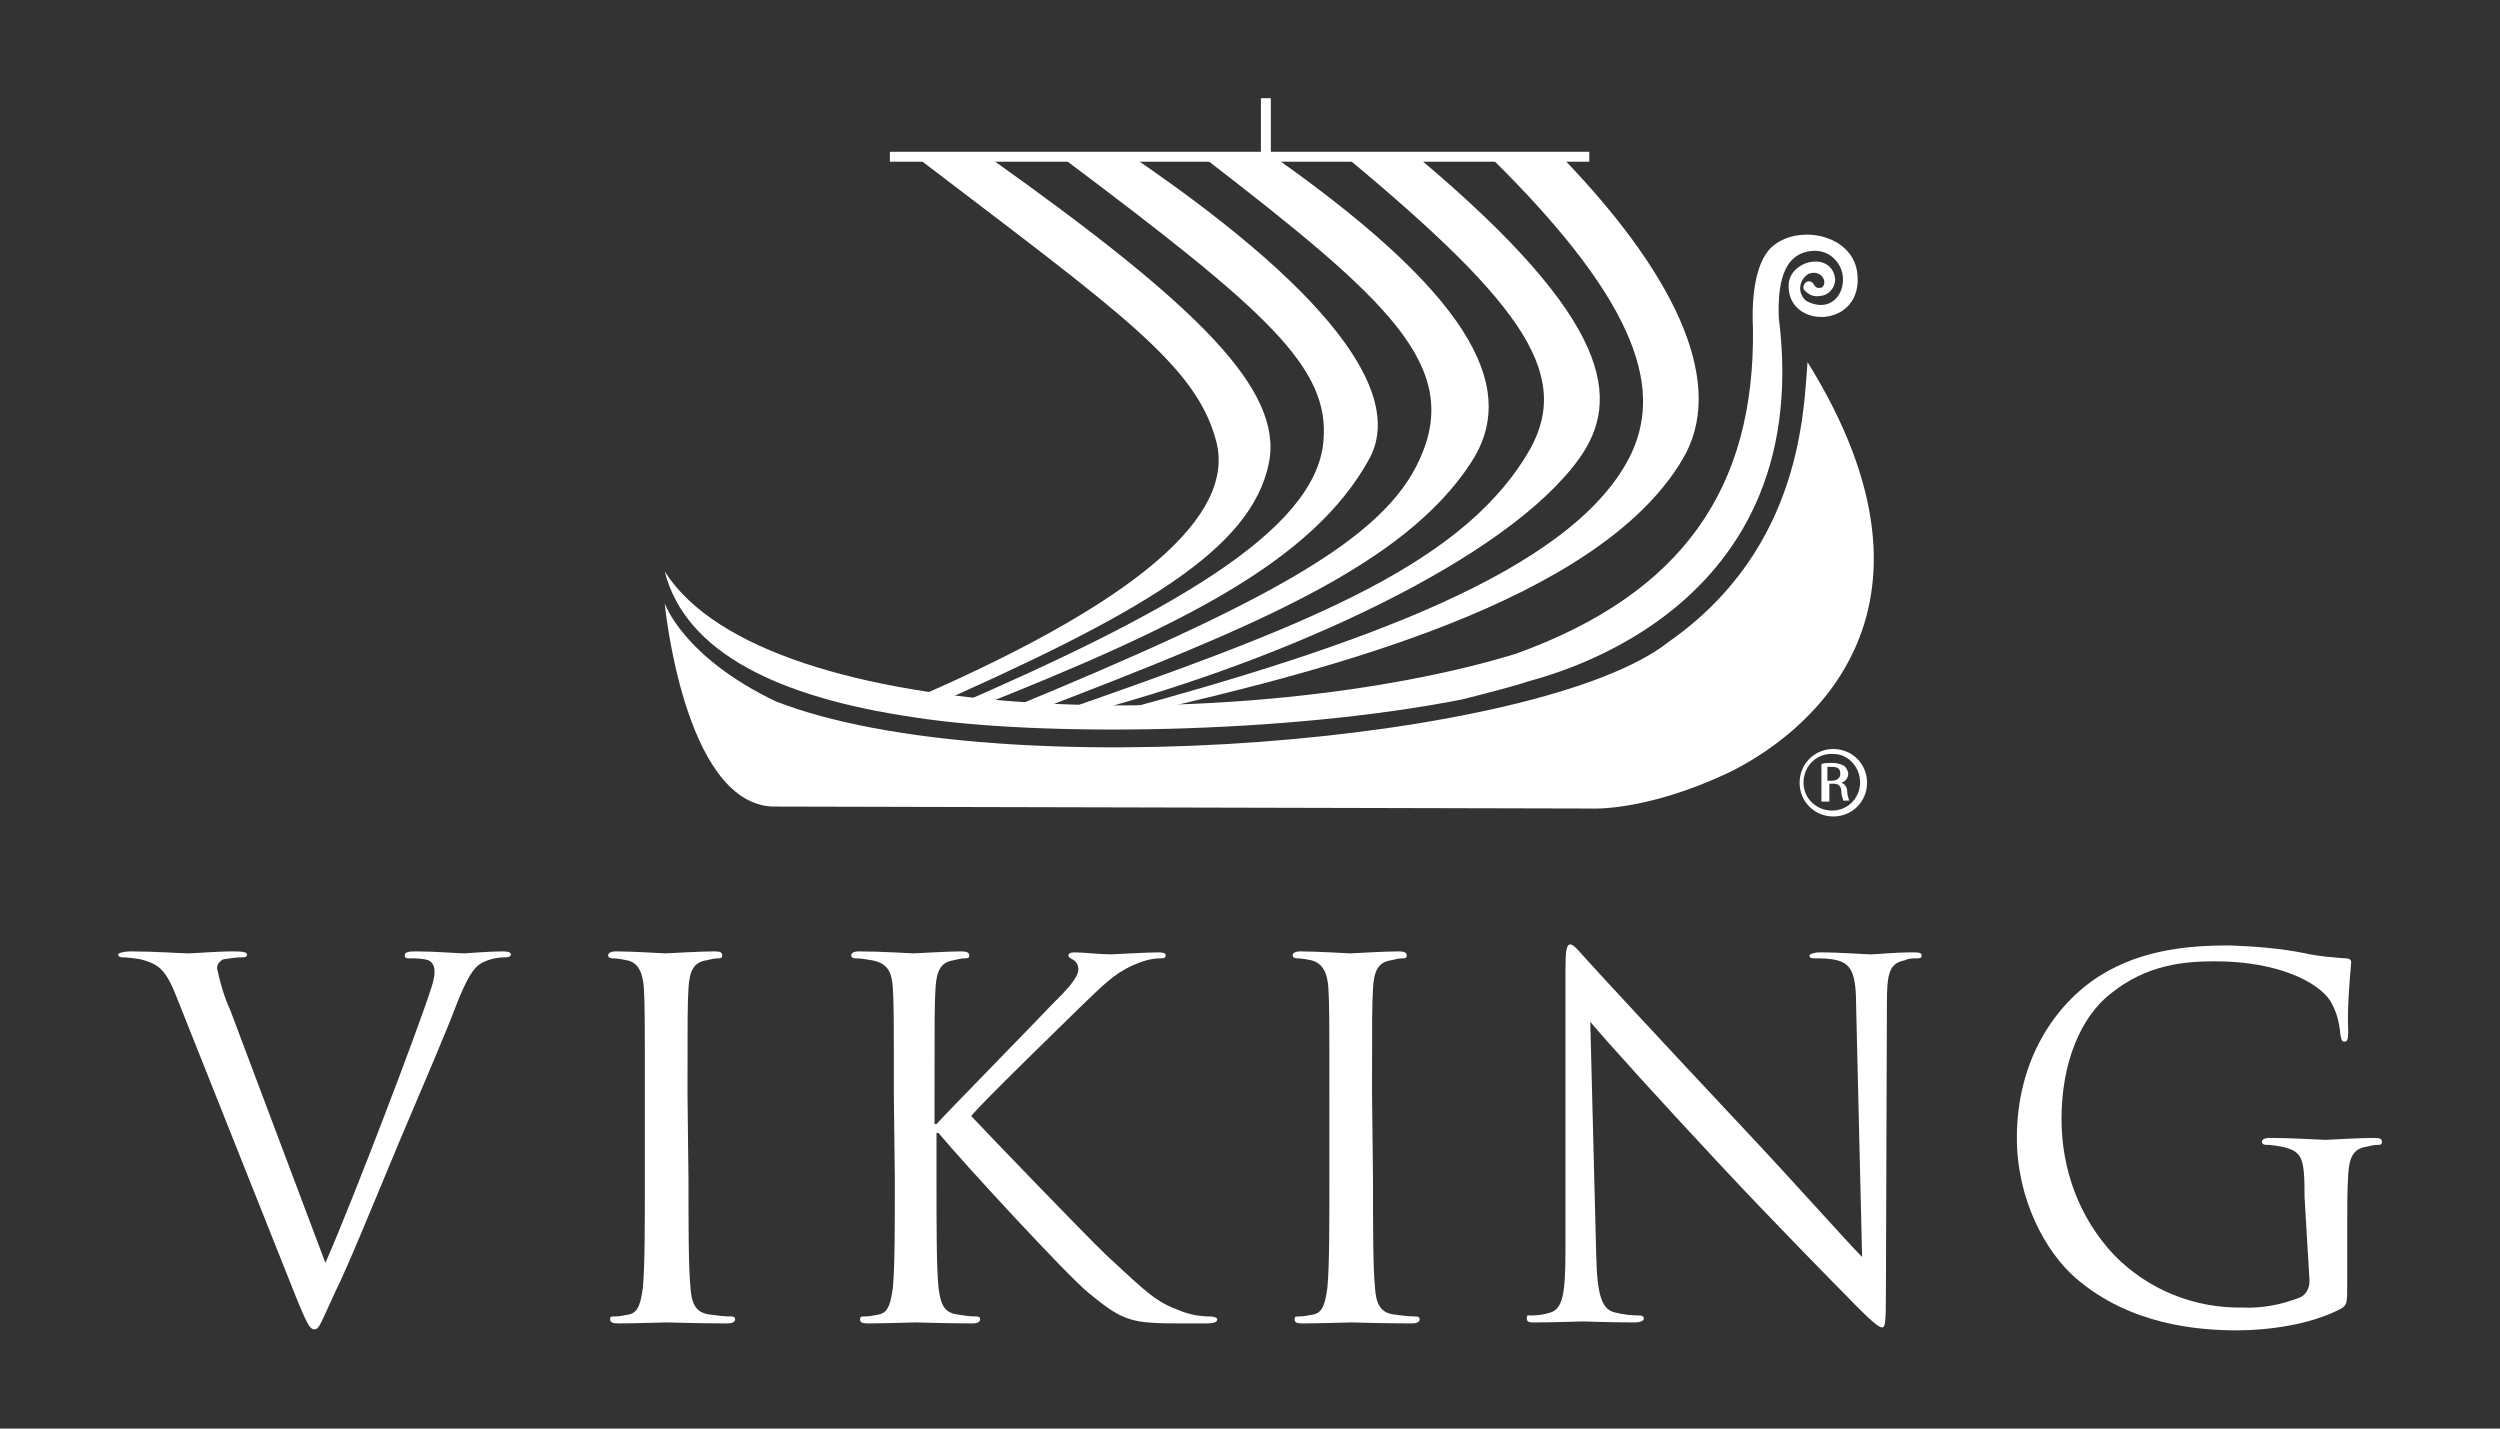
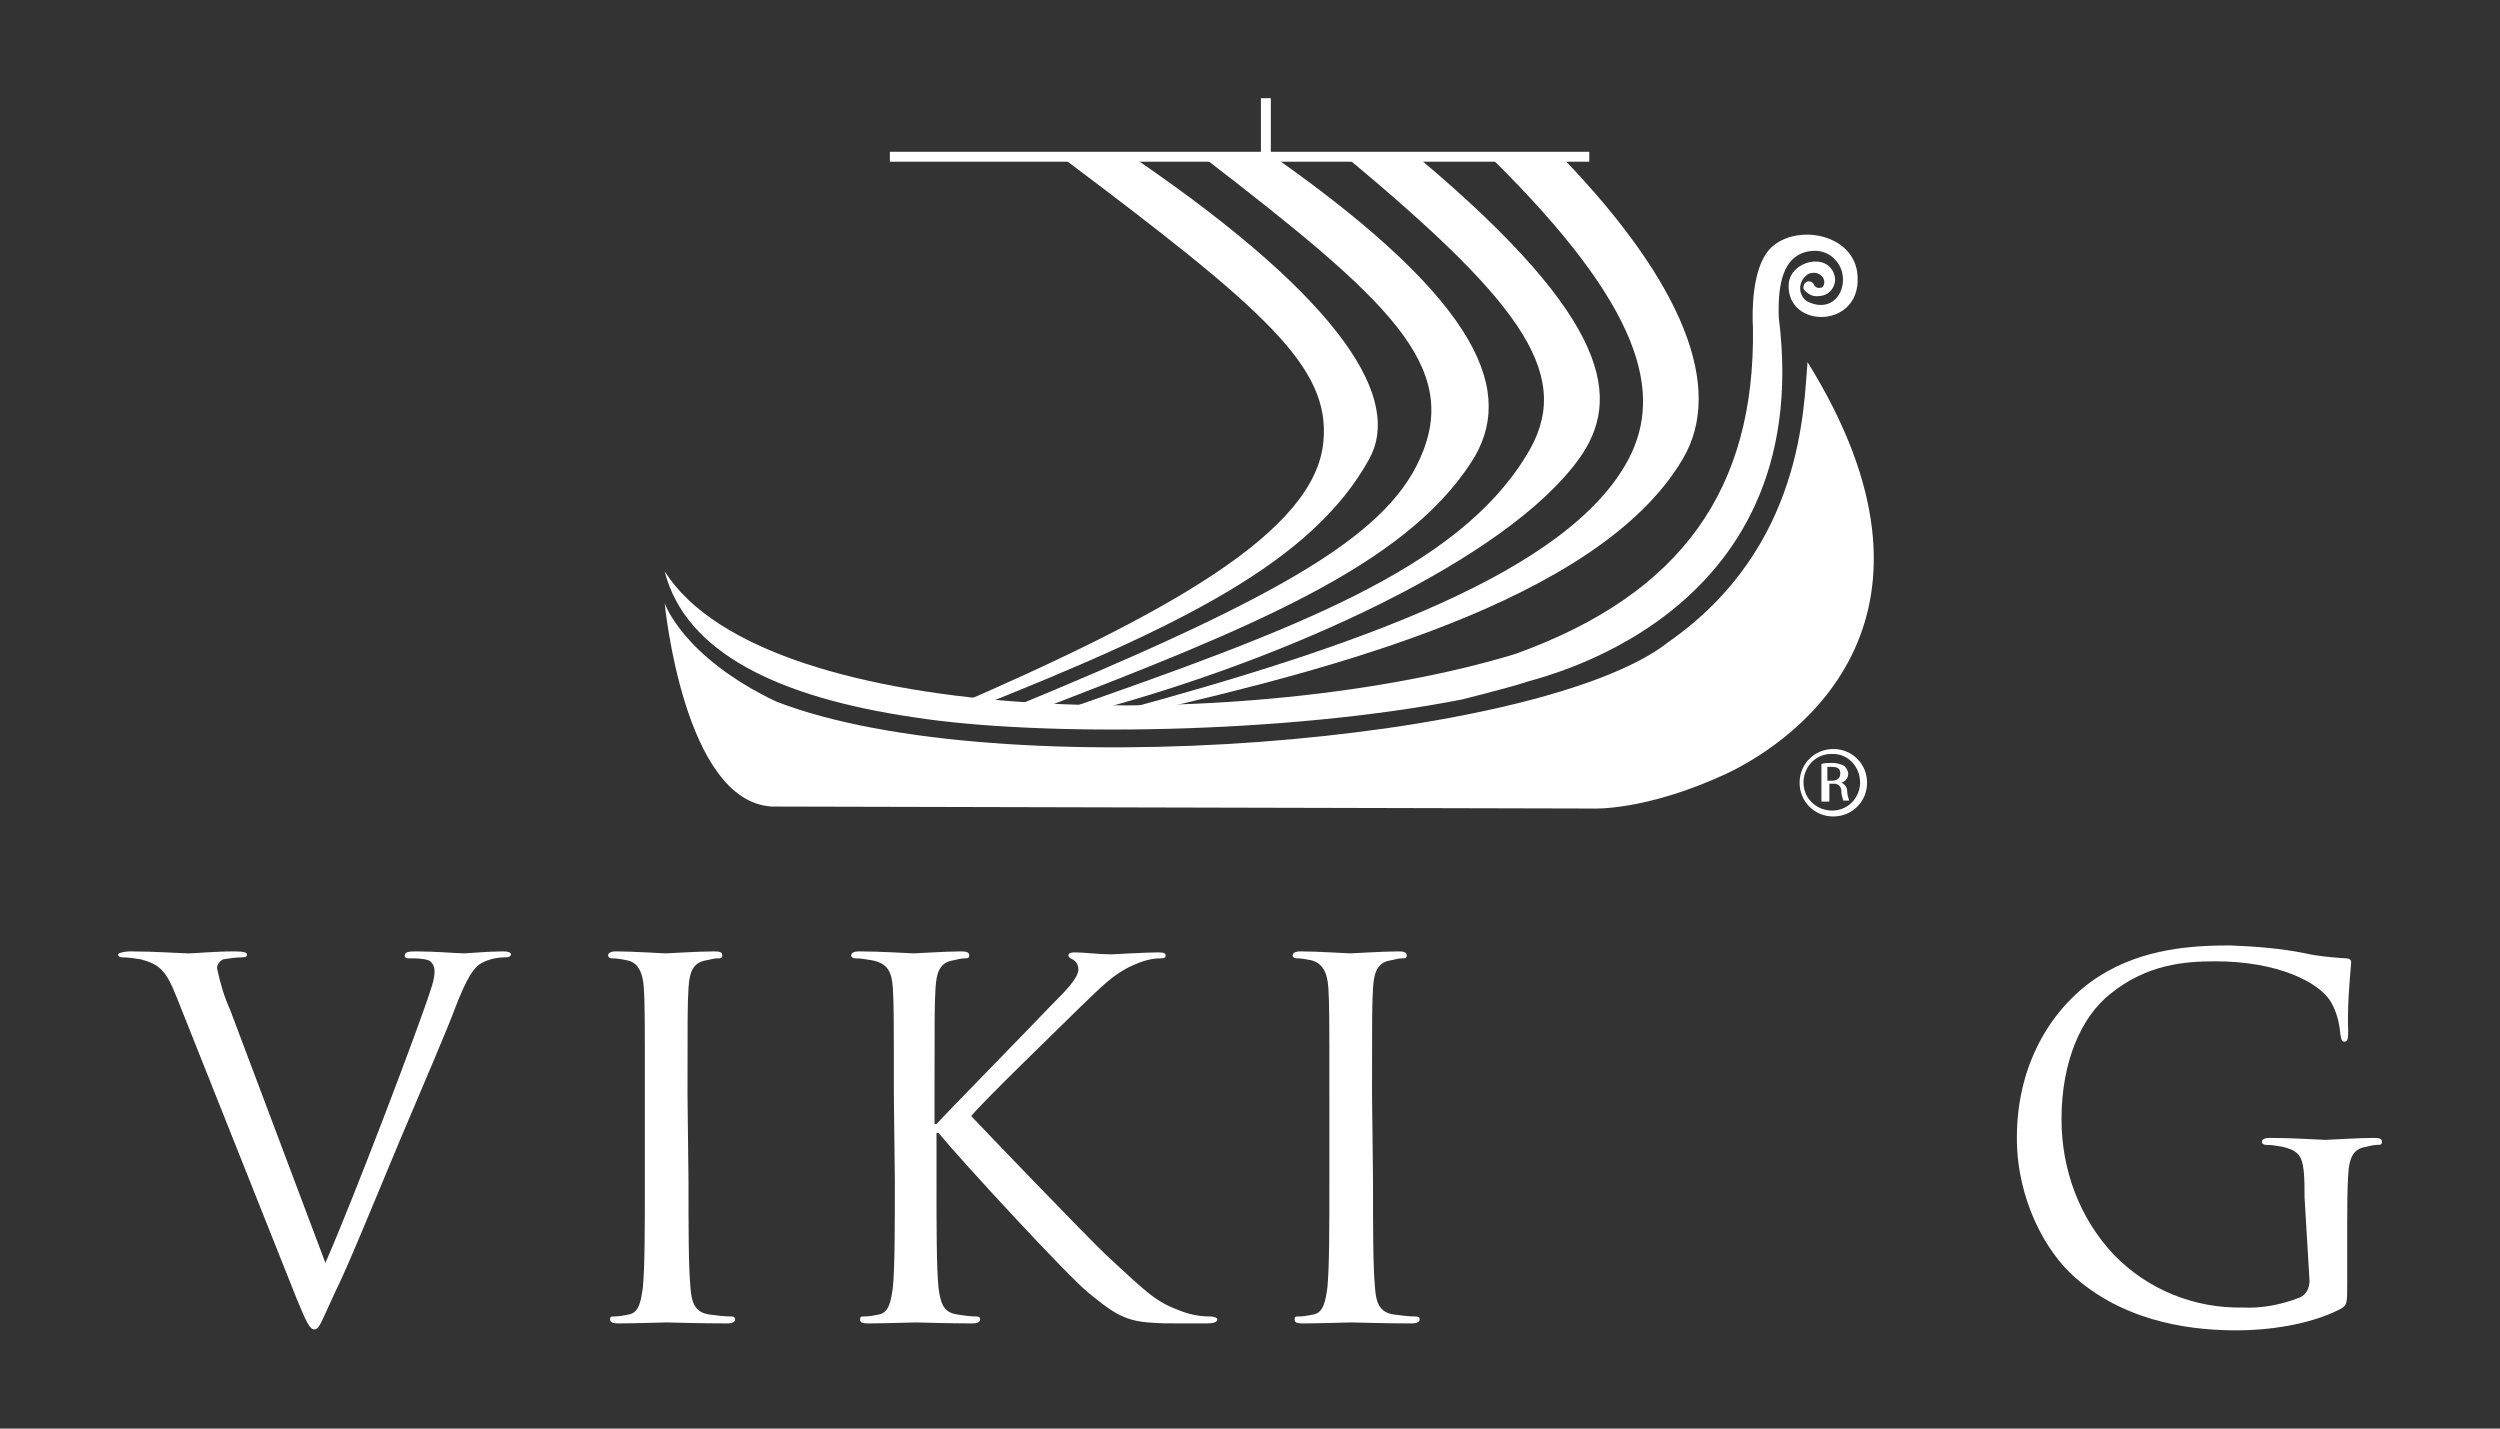
<svg xmlns="http://www.w3.org/2000/svg" version="1.1" id="logo" x="0px" y="0px" viewBox="0 0 252 144" style="enable-background:new 0 0 252 144;" xml:space="preserve">
  <rect x="0" y="0" width="252" height="144" fill="#333333" stroke="none" />
  <style type="text/css">
	.st0{fill:#FFFFFF;}
</style>
  <title>Artboard 1</title>
  <path class="st0" d="M32.8,127.3c2.9-6.6,9.5-24,10.6-27.5c0.2-0.6,0.4-1.2,0.4-1.9c0-0.5-0.2-0.9-0.6-1.1c-0.6-0.2-1.3-0.2-1.9-0.2  c-0.3,0-0.5,0-0.5-0.3s0.3-0.4,1.1-0.4c2,0,4.3,0.2,4.9,0.2c0.3,0,2.4-0.2,3.9-0.2c0.5,0,0.8,0.1,0.8,0.3s-0.2,0.3-0.6,0.3  c-0.8,0-1.7,0.2-2.4,0.6s-1.4,1.3-2.7,4.7c-0.5,1.4-3,7.3-5.6,13.4c-3,7.2-5.2,12.6-6.4,15c-1.4,3-1.6,3.8-2.1,3.8s-0.8-0.7-1.8-3.1  l-12.1-30.4c-1.1-2.8-1.8-3.3-3.6-3.8c-0.6-0.1-1.3-0.2-1.9-0.2c-0.3,0-0.4-0.2-0.4-0.3s0.5-0.3,1.3-0.3c2.4,0,5.2,0.2,5.8,0.2  s2.7-0.2,4.6-0.2c0.9,0,1.3,0.1,1.3,0.3s-0.1,0.3-0.5,0.3c-0.6,0-1.3,0.1-1.9,0.2c-0.4,0.2-0.7,0.6-0.6,1c0.3,1.4,0.7,2.8,1.3,4.1  L32.8,127.3z" />
  <path class="st0" d="M69.4,119c0,4.8,0,8.7,0.2,10.8c0.1,1.4,0.4,2.5,1.9,2.7c0.7,0.1,1.5,0.2,2.2,0.2c0.3,0,0.4,0.1,0.4,0.3  s-0.2,0.4-0.8,0.4c-2.7,0-5.8-0.1-6.1-0.1s-3.4,0.1-4.9,0.1c-0.5,0-0.8-0.1-0.8-0.4s0.1-0.3,0.4-0.3c0.5,0,1-0.1,1.5-0.2  c1-0.2,1.2-1.3,1.4-2.7c0.2-2.1,0.2-6,0.2-10.8v-8.7c0-7.7,0-9.1-0.1-10.7s-0.6-2.6-1.7-2.8c-0.5-0.1-1-0.2-1.5-0.2  c-0.2,0-0.4-0.1-0.4-0.3s0.2-0.4,0.8-0.4c1.6,0,4.8,0.2,5,0.2s3.4-0.2,4.9-0.2c0.6,0,0.8,0.1,0.8,0.4s-0.2,0.3-0.4,0.3  c-0.4,0-0.8,0.1-1.2,0.2c-1.3,0.2-1.7,1.1-1.8,2.8s-0.1,3-0.1,10.7L69.4,119z" />
  <path class="st0" d="M90.1,110.3c0-7.7,0-9.1-0.1-10.7s-0.5-2.5-2.1-2.8c-0.6-0.1-1.1-0.2-1.7-0.2c-0.2,0-0.4-0.1-0.4-0.3  s0.2-0.4,0.8-0.4c2.2,0,5.2,0.2,5.5,0.2s3.3-0.2,4.8-0.2c0.5,0,0.8,0.1,0.8,0.4s-0.2,0.3-0.4,0.3c-0.4,0-0.8,0.1-1.2,0.2  c-1.3,0.2-1.7,1.1-1.8,2.8s-0.1,3-0.1,10.7v3h0.2c0.8-0.9,9.8-10.1,11.6-12c1.4-1.4,2.7-2.7,2.7-3.6c0-0.4-0.2-0.8-0.6-1  c-0.2-0.1-0.4-0.2-0.4-0.4s0.2-0.3,0.6-0.3c1,0,2.5,0.2,3.7,0.2c0.2,0,3.5-0.2,4.8-0.2c0.5,0,0.7,0.1,0.7,0.3s-0.1,0.3-0.5,0.3  c-1,0-1.9,0.3-2.8,0.7c-2,0.9-3.1,2.1-5.4,4.3c-1.2,1.2-9.9,9.6-10.9,10.9c1.3,1.4,11.6,12.1,13.6,14c4.2,3.9,5,4.7,7.4,5.6  c1,0.4,2,0.6,3.1,0.6c0.3,0,0.7,0.1,0.7,0.3s-0.2,0.4-1.1,0.4h-2.5c-1.4,0-2.3,0-3.4-0.1c-2.6-0.2-3.9-1.3-6-3  c-2.2-1.8-12.7-13.2-15.1-16.1h-0.2v4.8c0,4.8,0,8.7,0.2,10.8c0.2,1.4,0.4,2.5,1.9,2.7c0.6,0.1,1.3,0.2,1.9,0.2  c0.3,0,0.4,0.1,0.4,0.3s-0.2,0.4-0.8,0.4c-2.4,0-5.3-0.1-5.7-0.1s-3.3,0.1-4.8,0.1c-0.6,0-0.8-0.1-0.8-0.4s0.1-0.3,0.4-0.3  c0.5,0,1-0.1,1.5-0.2c1-0.2,1.2-1.3,1.4-2.7c0.2-2.1,0.2-6,0.2-10.8L90.1,110.3z" />
  <path class="st0" d="M138.4,119c0,4.8,0,8.7,0.2,10.8c0.1,1.4,0.4,2.5,1.9,2.7c0.7,0.1,1.5,0.2,2.2,0.2c0.3,0,0.4,0.1,0.4,0.3  s-0.2,0.4-0.8,0.4c-2.7,0-5.9-0.1-6.1-0.1s-3.4,0.1-4.9,0.1c-0.6,0-0.8-0.1-0.8-0.4s0.1-0.3,0.4-0.3c0.5,0,1-0.1,1.5-0.2  c1-0.2,1.2-1.3,1.4-2.7c0.2-2.1,0.2-6,0.2-10.8v-8.7c0-7.7,0-9.1-0.1-10.7s-0.6-2.5-1.7-2.8c-0.5-0.1-1-0.2-1.5-0.2  c-0.2,0-0.4-0.1-0.4-0.3s0.2-0.4,0.8-0.4c1.6,0,4.8,0.2,5,0.2s3.4-0.2,4.9-0.2c0.5,0,0.8,0.1,0.8,0.4s-0.2,0.3-0.4,0.3  c-0.4,0-0.8,0.1-1.2,0.2c-1.3,0.2-1.7,1.1-1.8,2.8s-0.1,3-0.1,10.7L138.4,119z" />
-   <path class="st0" d="M160.9,126.6c0.1,4.1,0.6,5.4,1.9,5.7c0.8,0.2,1.6,0.3,2.5,0.3c0.2,0,0.4,0.1,0.4,0.3s-0.3,0.4-0.9,0.4  c-2.8,0-4.8-0.1-5.3-0.1s-2.5,0.1-4.8,0.1c-0.5,0-0.8,0-0.8-0.4s0.1-0.3,0.4-0.3c0.7,0,1.4-0.1,2-0.3c1.2-0.4,1.5-1.8,1.5-6.3V97.7  c0-1.9,0.1-2.5,0.5-2.5s1.2,1.1,1.7,1.6c0.7,0.8,8.1,8.8,15.8,17c4.9,5.2,10.3,11.3,11.9,12.9l-0.6-25.2c0-3.2-0.4-4.3-1.9-4.7  c-0.8-0.2-1.6-0.2-2.4-0.2c-0.4,0-0.4-0.2-0.4-0.3s0.4-0.3,1-0.3c2.2,0,4.6,0.2,5.2,0.2s2.2-0.2,4.2-0.2c0.5,0,0.9,0,0.9,0.3  s-0.2,0.3-0.5,0.3c-0.4,0-0.8,0-1.2,0.2c-1.6,0.3-1.8,1.4-1.8,4.4l-0.1,29.1c0,3.3-0.1,3.5-0.4,3.5s-1-0.5-3.6-3.2  c-0.5-0.5-7.7-7.8-12.9-13.4c-5.8-6.2-11.4-12.4-12.9-14.2L160.9,126.6z" />
  <path class="st0" d="M232.3,120.7c0-4-0.2-4.6-2.2-5.1c-0.6-0.1-1.1-0.2-1.7-0.2c-0.2,0-0.4-0.1-0.4-0.3s0.2-0.4,0.8-0.4  c2.2,0,5.4,0.2,5.6,0.2s3.4-0.2,4.9-0.2c0.6,0,0.8,0.1,0.8,0.4s-0.2,0.3-0.4,0.3c-0.4,0-0.8,0.1-1.2,0.2c-1.3,0.2-1.7,1.1-1.8,2.8  c-0.1,1.6-0.1,3.1-0.1,5.2v5.6c0,2.2,0,2.3-0.6,2.7c-3.2,1.7-7.6,2.2-10.5,2.2c-3.8,0-10.8-0.5-16.3-5.3c-3-2.6-5.9-7.9-5.9-14.1  c0-7.9,3.9-13.5,8.3-16.3s9.4-3.1,13.2-3.1c2.6,0.1,5.1,0.3,7.6,0.8c1.3,0.3,2.7,0.4,4,0.5c0.5,0,0.6,0.2,0.6,0.4  c-0.2,2.3-0.4,4.7-0.3,7c0,0.8-0.1,1-0.4,1s-0.3-0.3-0.4-0.8c-0.1-1.2-0.4-2.3-1-3.3c-1.2-1.9-5.3-4-11.6-4c-3.1,0-6.9,0.3-10.6,3.3  c-2.9,2.3-4.9,6.8-4.9,12.6c0,5.1,1.8,10,5.3,13.7c3.4,3.5,8.1,5.4,13,5.3c1.9,0.1,3.9-0.3,5.7-1c0.7-0.3,1-1,1-1.7L232.3,120.7z" />
-   <path class="st0" d="M92.6,16h7.3c20.8,14.8,29.5,23.3,28,30.7c-1.8,8.7-12.7,15.1-35.2,25l-3.1-0.2c25.7-10.8,34.9-19.7,33-27  C120.6,36.8,112.9,31.5,92.6,16L92.6,16z" />
  <path class="st0" d="M107.1,15.9h7.2c21.5,14.7,27,24.5,23.7,30.4c-5.7,10.3-18.9,16.8-39.8,25.1l-3,0.2c22.5-9.7,37.4-18,38.2-27.1  C134.1,37,127.6,31.3,107.1,15.9L107.1,15.9z" />
  <path class="st0" d="M121.5,16h7.2c20.8,14.7,24.1,23.7,19.6,30.6c-6.8,10.5-22.4,16.8-44,25.1h-3.2c27-11.1,38.4-17.4,42-25.4  C147.4,36.9,139.9,30.2,121.5,16L121.5,16z" />
  <path class="st0" d="M135.9,16h7.2c19.5,16.4,20.3,24.3,16.1,30.2c-7.3,10.2-29.6,20.3-49.1,25.5h-3.2c23.5-8.2,39.9-14.3,46.9-25.7  C158.8,38.1,153.8,30.9,135.9,16L135.9,16z" />
  <path class="st0" d="M150.4,16h7.2c12,12.5,16.3,23.1,12,30.3c-8.5,14.4-36.1,21.3-53.7,25.4h-3.2c24-6.5,45.5-14,51.5-25.5  C167.6,39.6,165.6,31,150.4,16z" />
  <path class="st0" d="M179.3,32c3.9,30.9-25.3,36.5-25.6,36.8c-1.9,0.6-6.3,1.7-6.3,1.7c-17.8,3.5-42.5,3.8-55.3,1.8  c-13.6-2-23-6.5-25.1-14.7c10.3,16.2,59.7,16.3,85.8,8.3c16.9-6.1,24.1-16.8,23.9-32.8l0,0c-0.1-1.7-0.1-5.9,1.6-7.9  c2.4-2.7,8.3-1.8,8.9,2.2c0.8,5.8-7.2,5.9-6.9,1.2c0.2-2.3,3.9-3.2,4.6-0.9c0.3,0.9-0.3,1.9-1.2,2.1c-0.5,0.1-1,0.1-1.4-0.2  c-0.6-0.4-0.6-0.6-0.4-1c0.2-0.3,0.6-0.3,0.8-0.1l0.1,0.1c0.1,0.3,0.4,0.5,0.7,0.4h0.1c0.7-0.4,0.1-1.9-1.3-1.4  c-0.8,0.5-1.1,1.5-0.6,2.3c0.1,0.2,0.3,0.4,0.5,0.5c3.1,1.5,4.6-2.3,2.8-4.2c-0.6-0.7-1.5-1-2.4-0.9C179.6,25.6,179.2,28.9,179.3,32  " />
  <path class="st0" d="M160.5,81.5c0,0,5.3,0.3,13.5-3.5c7.6-3.6,24.1-15.9,8.2-41.5c-0.4,4.5-0.4,18.7-14,28.2  c-12.7,10.1-67.4,14.8-90,6C68.8,66.2,67,60.8,67,60.8s1.9,20,10.8,20.5L160.5,81.5z" />
  <path class="st0" d="M184.8,75.5c1.9,0,3.4,1.5,3.4,3.4s-1.5,3.4-3.4,3.4s-3.4-1.5-3.4-3.4l0,0C181.4,77,182.9,75.5,184.8,75.5  C184.7,75.5,184.8,75.5,184.8,75.5z M184.8,76c-1.6-0.1-2.9,1.1-3,2.7s1.1,2.9,2.7,3c1.6,0.1,2.9-1.1,3-2.7v-0.1  C187.5,77.3,186.3,76,184.8,76L184.8,76L184.8,76z M184.2,80.8h-0.6V77c0.4-0.1,0.7-0.1,1.1-0.1c0.4,0,0.8,0.1,1.2,0.3  c0.2,0.2,0.4,0.5,0.4,0.8c0,0.4-0.3,0.8-0.7,0.9l0,0c0.3,0.1,0.6,0.4,0.6,0.9c0,0.3,0.1,0.6,0.2,0.9h-0.6c-0.1-0.3-0.2-0.7-0.2-1  c0-0.4-0.3-0.7-0.7-0.7h-0.1h-0.4v1.8H184.2z M184.2,78.7h0.4c0.5,0,0.9-0.2,0.9-0.7s-0.2-0.7-0.9-0.7c-0.1,0-0.3,0-0.4,0V78.7z" />
  <rect x="89.7" y="15.3" class="st0" width="70.5" height="1" />
  <rect x="127.1" y="9.9" class="st0" width="1" height="5.8" />
</svg>